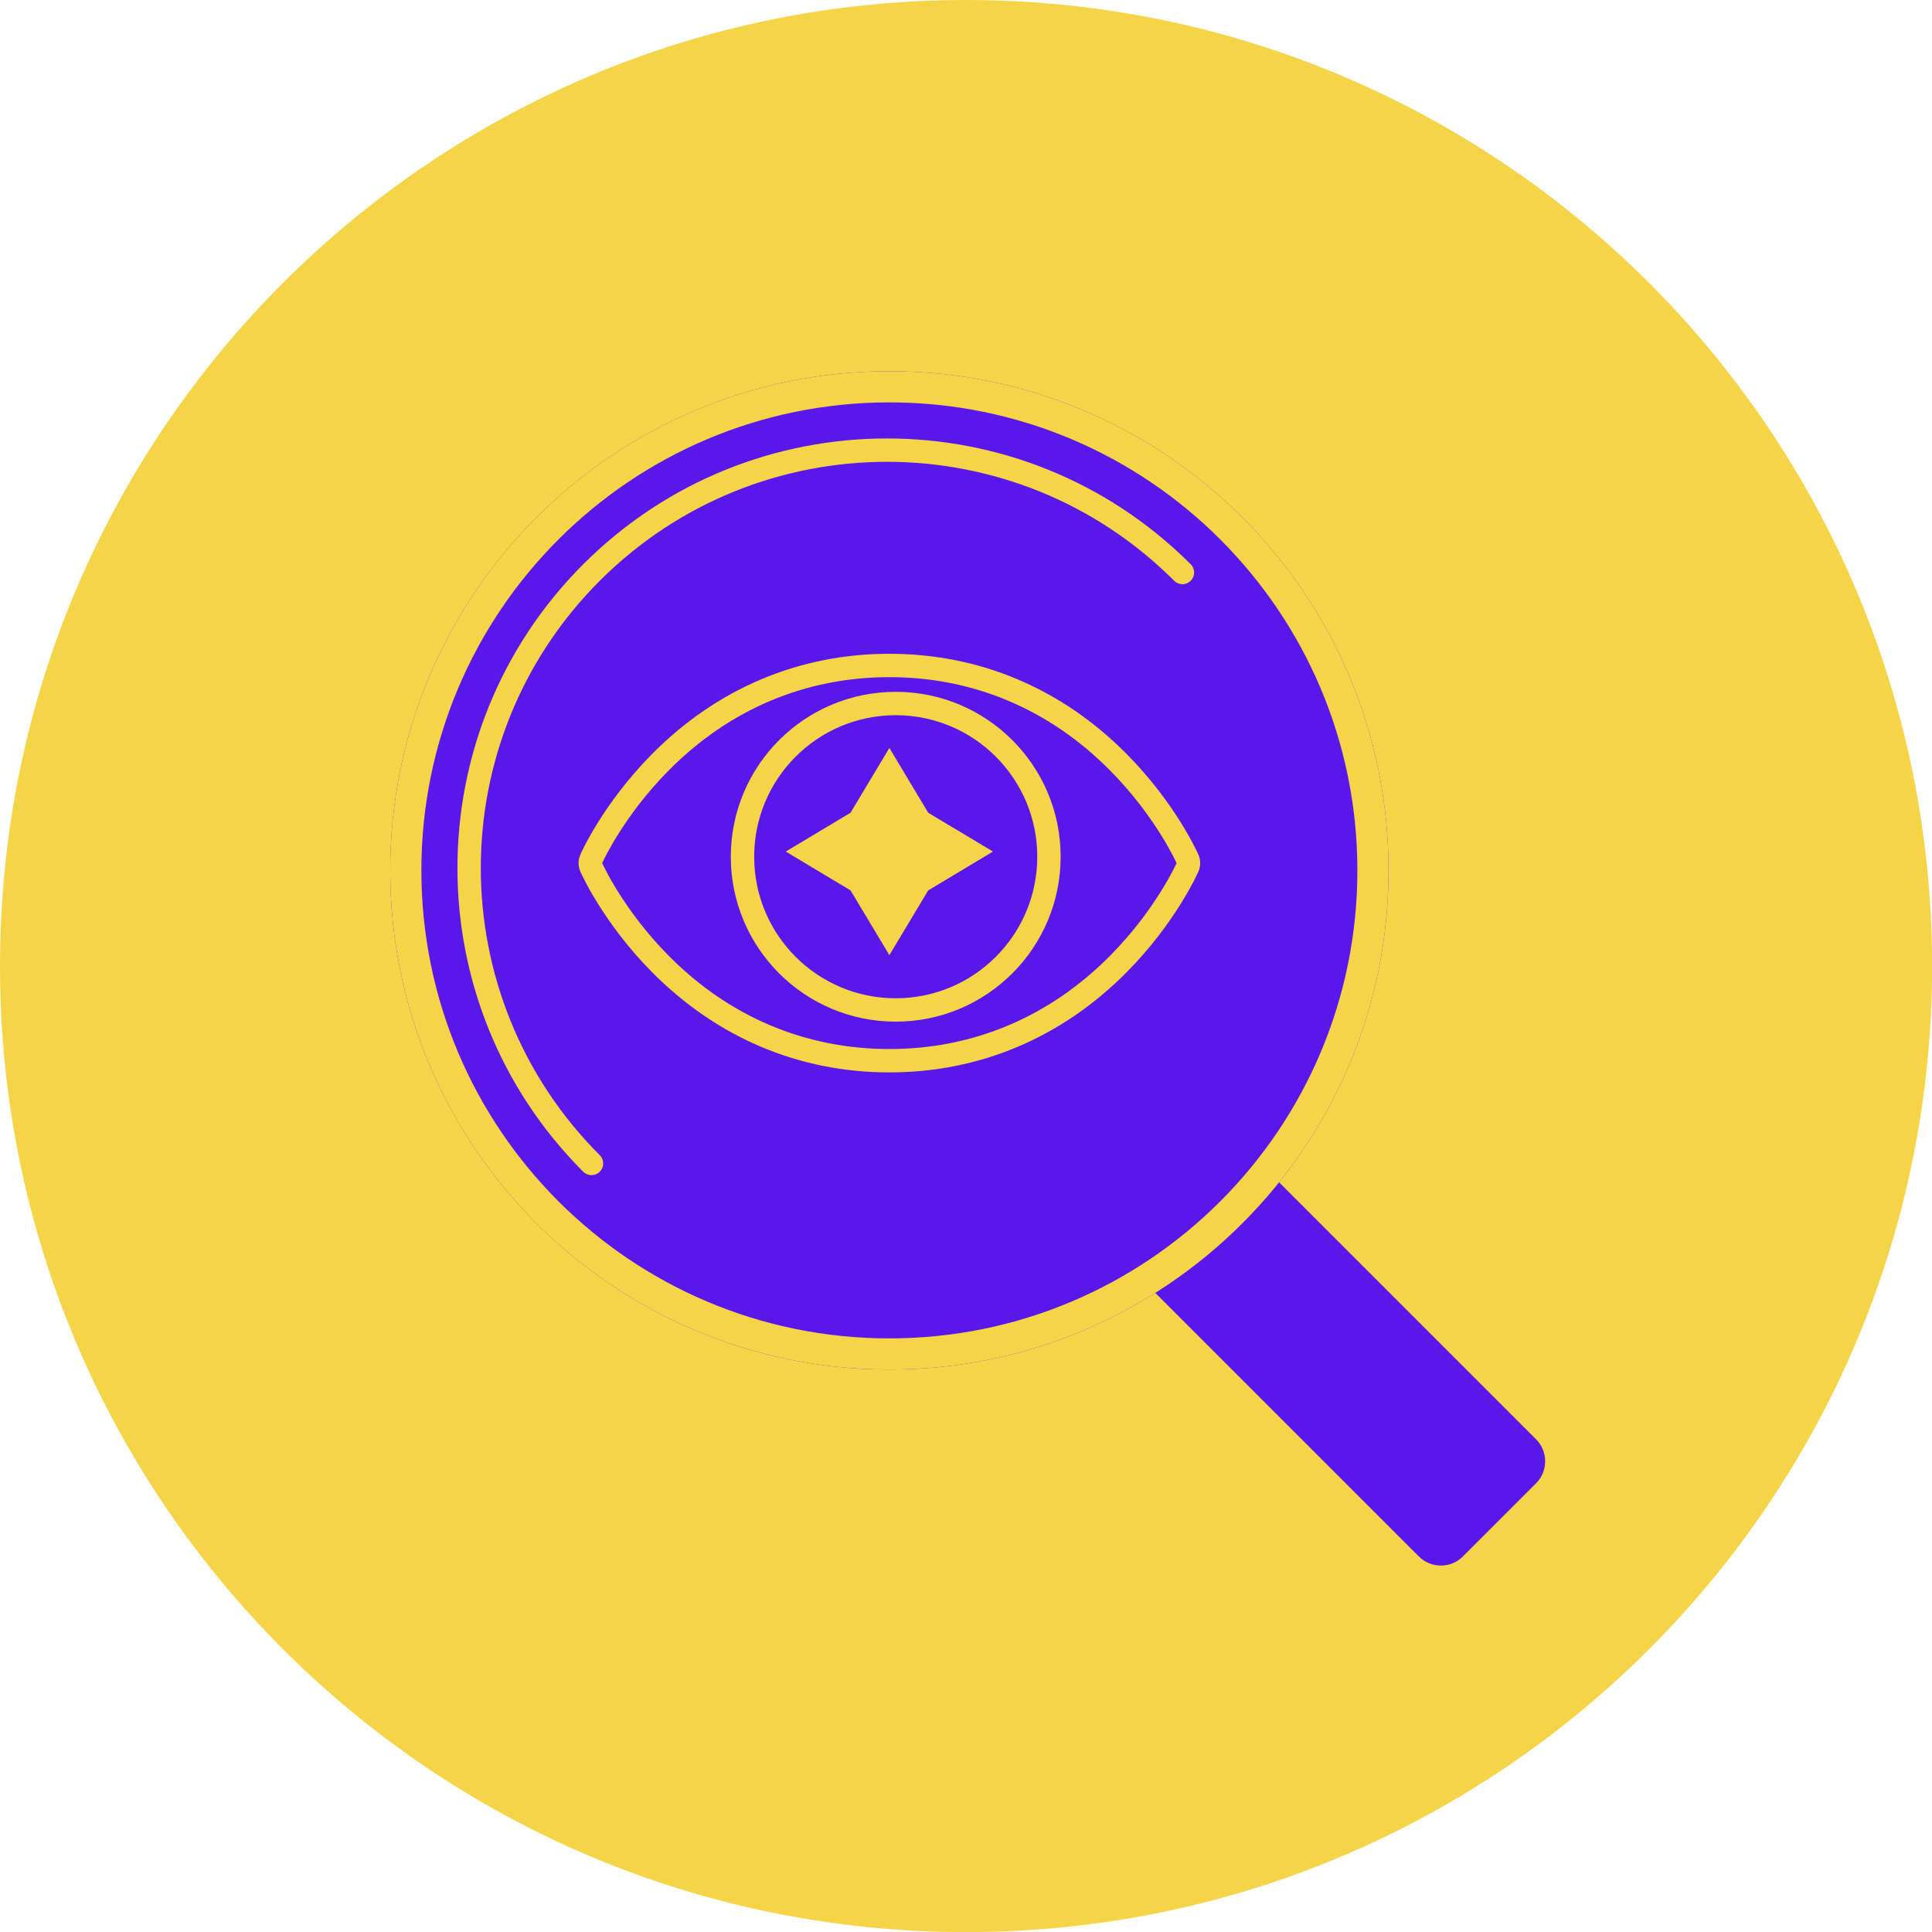
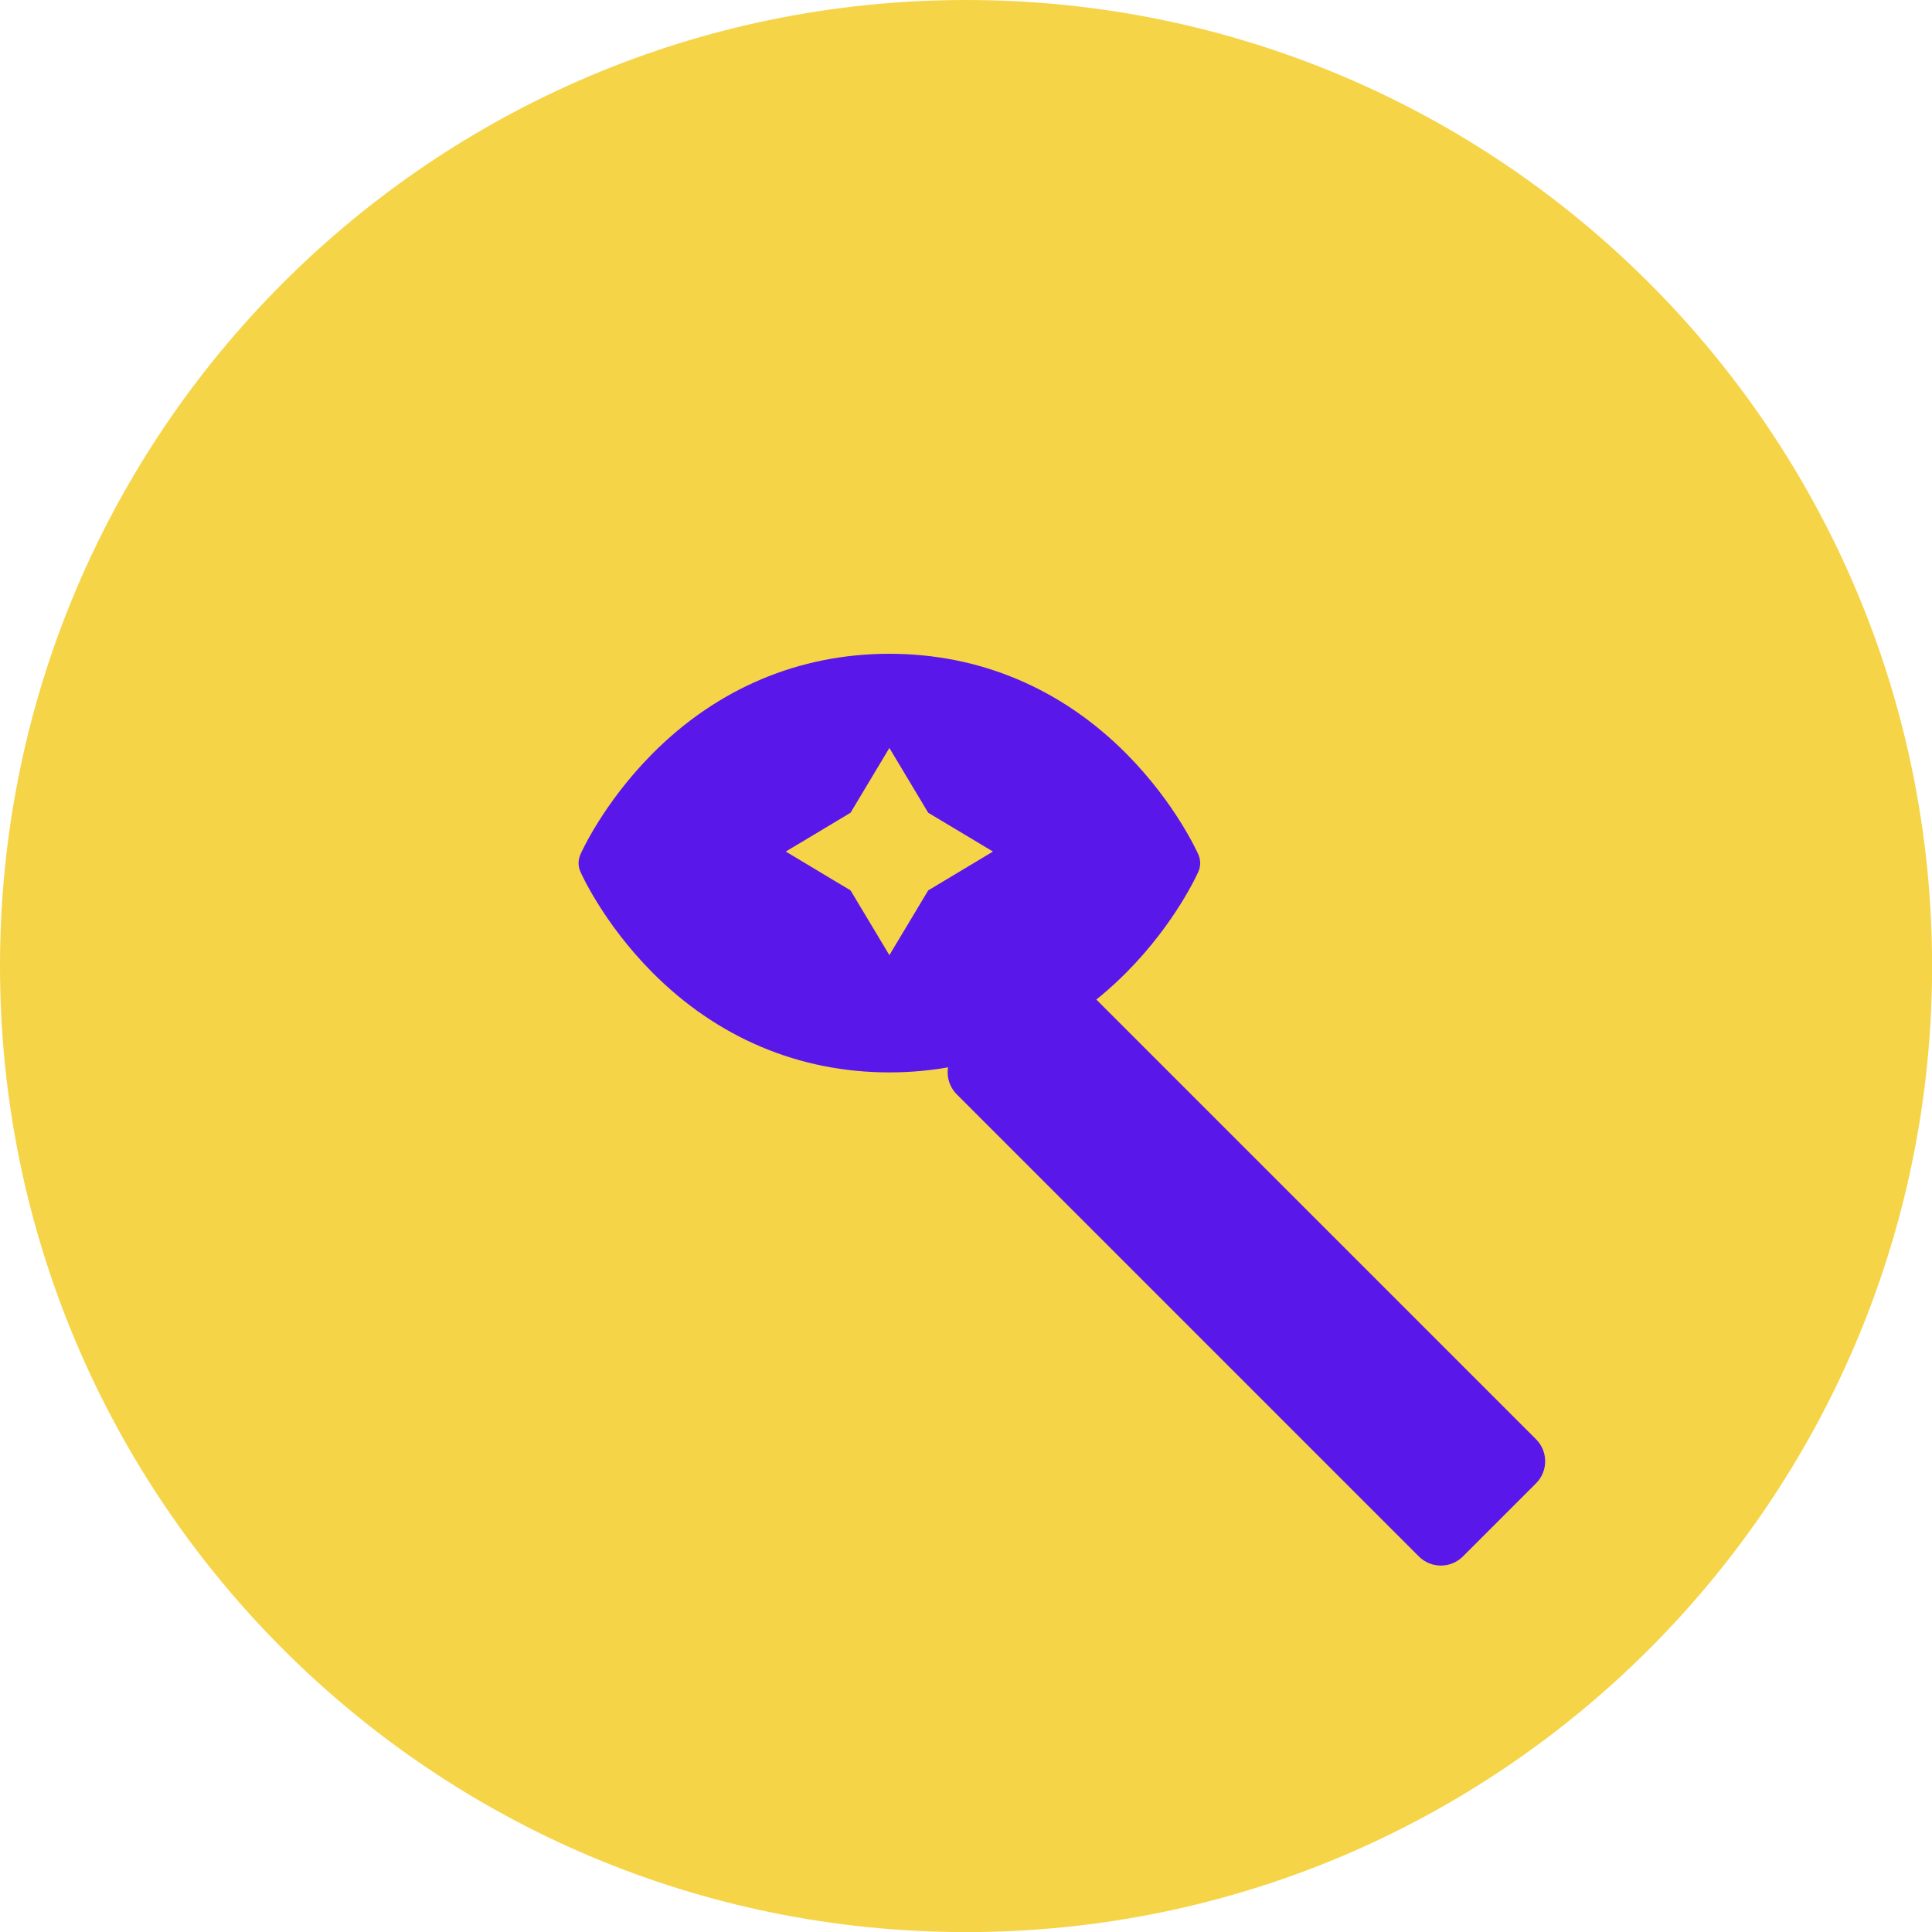
<svg xmlns="http://www.w3.org/2000/svg" width="124" height="124" viewBox="0 0 124 124" fill="none">
  <path d="M62.003 124.006C96.246 124.006 124.006 96.246 124.006 62.003C124.006 27.76 96.246 0 62.003 0C27.76 0 0 27.76 0 62.003C0 96.246 27.76 124.006 62.003 124.006Z" fill="#F6D448" />
  <path d="M98.586 95.203C99.367 94.422 99.367 93.155 98.586 92.374L68.93 62.718C68.148 61.937 66.882 61.937 66.101 62.718L61.408 67.411C60.627 68.192 60.627 69.458 61.408 70.239L91.064 99.896C91.846 100.677 93.112 100.677 93.893 99.896L98.586 95.203Z" fill="#5917EA" />
-   <path d="M25.045 55.864C25.045 73.557 39.388 87.901 57.082 87.901C74.776 87.901 89.119 73.557 89.119 55.864C89.119 38.17 74.776 23.826 57.082 23.826C39.388 23.826 25.045 38.17 25.045 55.864Z" fill="#5917EA" />
-   <path fill-rule="evenodd" clip-rule="evenodd" d="M57.082 85.901C40.493 85.901 27.045 72.453 27.045 55.864C27.045 39.274 40.493 25.826 57.082 25.826C73.671 25.826 87.119 39.274 87.119 55.864C87.119 72.453 73.671 85.901 57.082 85.901ZM57.082 87.901C39.388 87.901 25.045 73.557 25.045 55.864C25.045 38.17 39.388 23.826 57.082 23.826C74.776 23.826 89.119 38.17 89.119 55.864C89.119 73.557 74.776 87.901 57.082 87.901Z" fill="#F6D448" />
  <path d="M72.319 48.401C75.449 51.563 76.857 54.718 76.915 54.851C76.991 55.023 77.03 55.209 77.03 55.397C77.03 55.584 76.991 55.77 76.915 55.942C76.857 56.075 75.449 59.229 72.319 62.391C68.148 66.602 62.88 68.829 57.082 68.829C51.284 68.829 46.016 66.602 41.845 62.391C38.715 59.229 37.307 56.075 37.249 55.942C37.173 55.77 37.134 55.584 37.134 55.397C37.134 55.209 37.173 55.023 37.249 54.851C37.301 54.723 38.715 51.563 41.845 48.401C46.016 44.187 51.284 41.961 57.082 41.961C62.88 41.961 68.148 44.187 72.319 48.401Z" fill="#5917EA" />
-   <path fill-rule="evenodd" clip-rule="evenodd" d="M38.648 55.395C38.658 55.417 38.672 55.446 38.688 55.481C38.732 55.572 38.796 55.703 38.883 55.869C39.055 56.202 39.315 56.672 39.667 57.235C40.373 58.363 41.441 59.85 42.911 61.335C46.807 65.27 51.694 67.329 57.082 67.329C62.47 67.329 67.357 65.27 71.253 61.335M38.648 55.395C38.761 55.148 40.089 52.307 42.911 49.456C46.807 45.52 51.694 43.461 57.082 43.461C62.47 43.461 67.357 45.52 71.253 49.456C72.724 50.942 73.792 52.428 74.497 53.557C74.849 54.12 75.109 54.591 75.282 54.923C75.368 55.089 75.432 55.221 75.476 55.311C75.492 55.346 75.505 55.374 75.516 55.397C75.505 55.419 75.492 55.447 75.476 55.481C75.433 55.572 75.368 55.703 75.282 55.869C75.109 56.202 74.849 56.672 74.497 57.235C73.792 58.363 72.724 59.849 71.253 61.335M37.249 54.851C37.173 55.023 37.134 55.209 37.134 55.397C37.134 55.584 37.173 55.77 37.249 55.942C37.307 56.075 38.715 59.229 41.845 62.391C46.016 66.602 51.284 68.829 57.082 68.829C62.88 68.829 68.148 66.602 72.319 62.391C75.449 59.229 76.857 56.075 76.915 55.942C76.991 55.77 77.03 55.584 77.03 55.397C77.03 55.209 76.991 55.023 76.915 54.851C76.857 54.718 75.449 51.563 72.319 48.401C68.148 44.187 62.88 41.961 57.082 41.961C51.284 41.961 46.016 44.187 41.845 48.401C38.715 51.563 37.301 54.723 37.249 54.851Z" fill="#F6D448" />
-   <path fill-rule="evenodd" clip-rule="evenodd" d="M57.489 64.072C62.506 64.072 66.574 60.005 66.574 54.988C66.574 49.971 62.506 45.903 57.489 45.903C52.472 45.903 48.405 49.971 48.405 54.988C48.405 60.005 52.472 64.072 57.489 64.072ZM57.489 65.572C63.335 65.572 68.074 60.833 68.074 54.988C68.074 49.142 63.335 44.403 57.489 44.403C51.644 44.403 46.905 49.142 46.905 54.988C46.905 60.833 51.644 65.572 57.489 65.572Z" fill="#F6D448" />
  <path d="M57.082 48.005L59.574 52.163L63.731 54.655L59.574 57.147L57.082 61.304L54.59 57.147L50.433 54.655L54.59 52.163L57.082 48.005Z" fill="#F6D448" />
-   <path fill-rule="evenodd" clip-rule="evenodd" d="M38.494 37.276C28.314 47.456 28.314 63.963 38.494 74.143C38.787 74.436 38.787 74.911 38.494 75.204C38.202 75.497 37.727 75.497 37.434 75.204C26.667 64.438 26.667 46.982 37.434 36.215C48.2 25.449 65.656 25.449 76.422 36.215C76.715 36.508 76.715 36.983 76.422 37.276C76.129 37.569 75.655 37.569 75.362 37.276C65.181 27.095 48.675 27.095 38.494 37.276Z" fill="#F6D448" />
</svg>